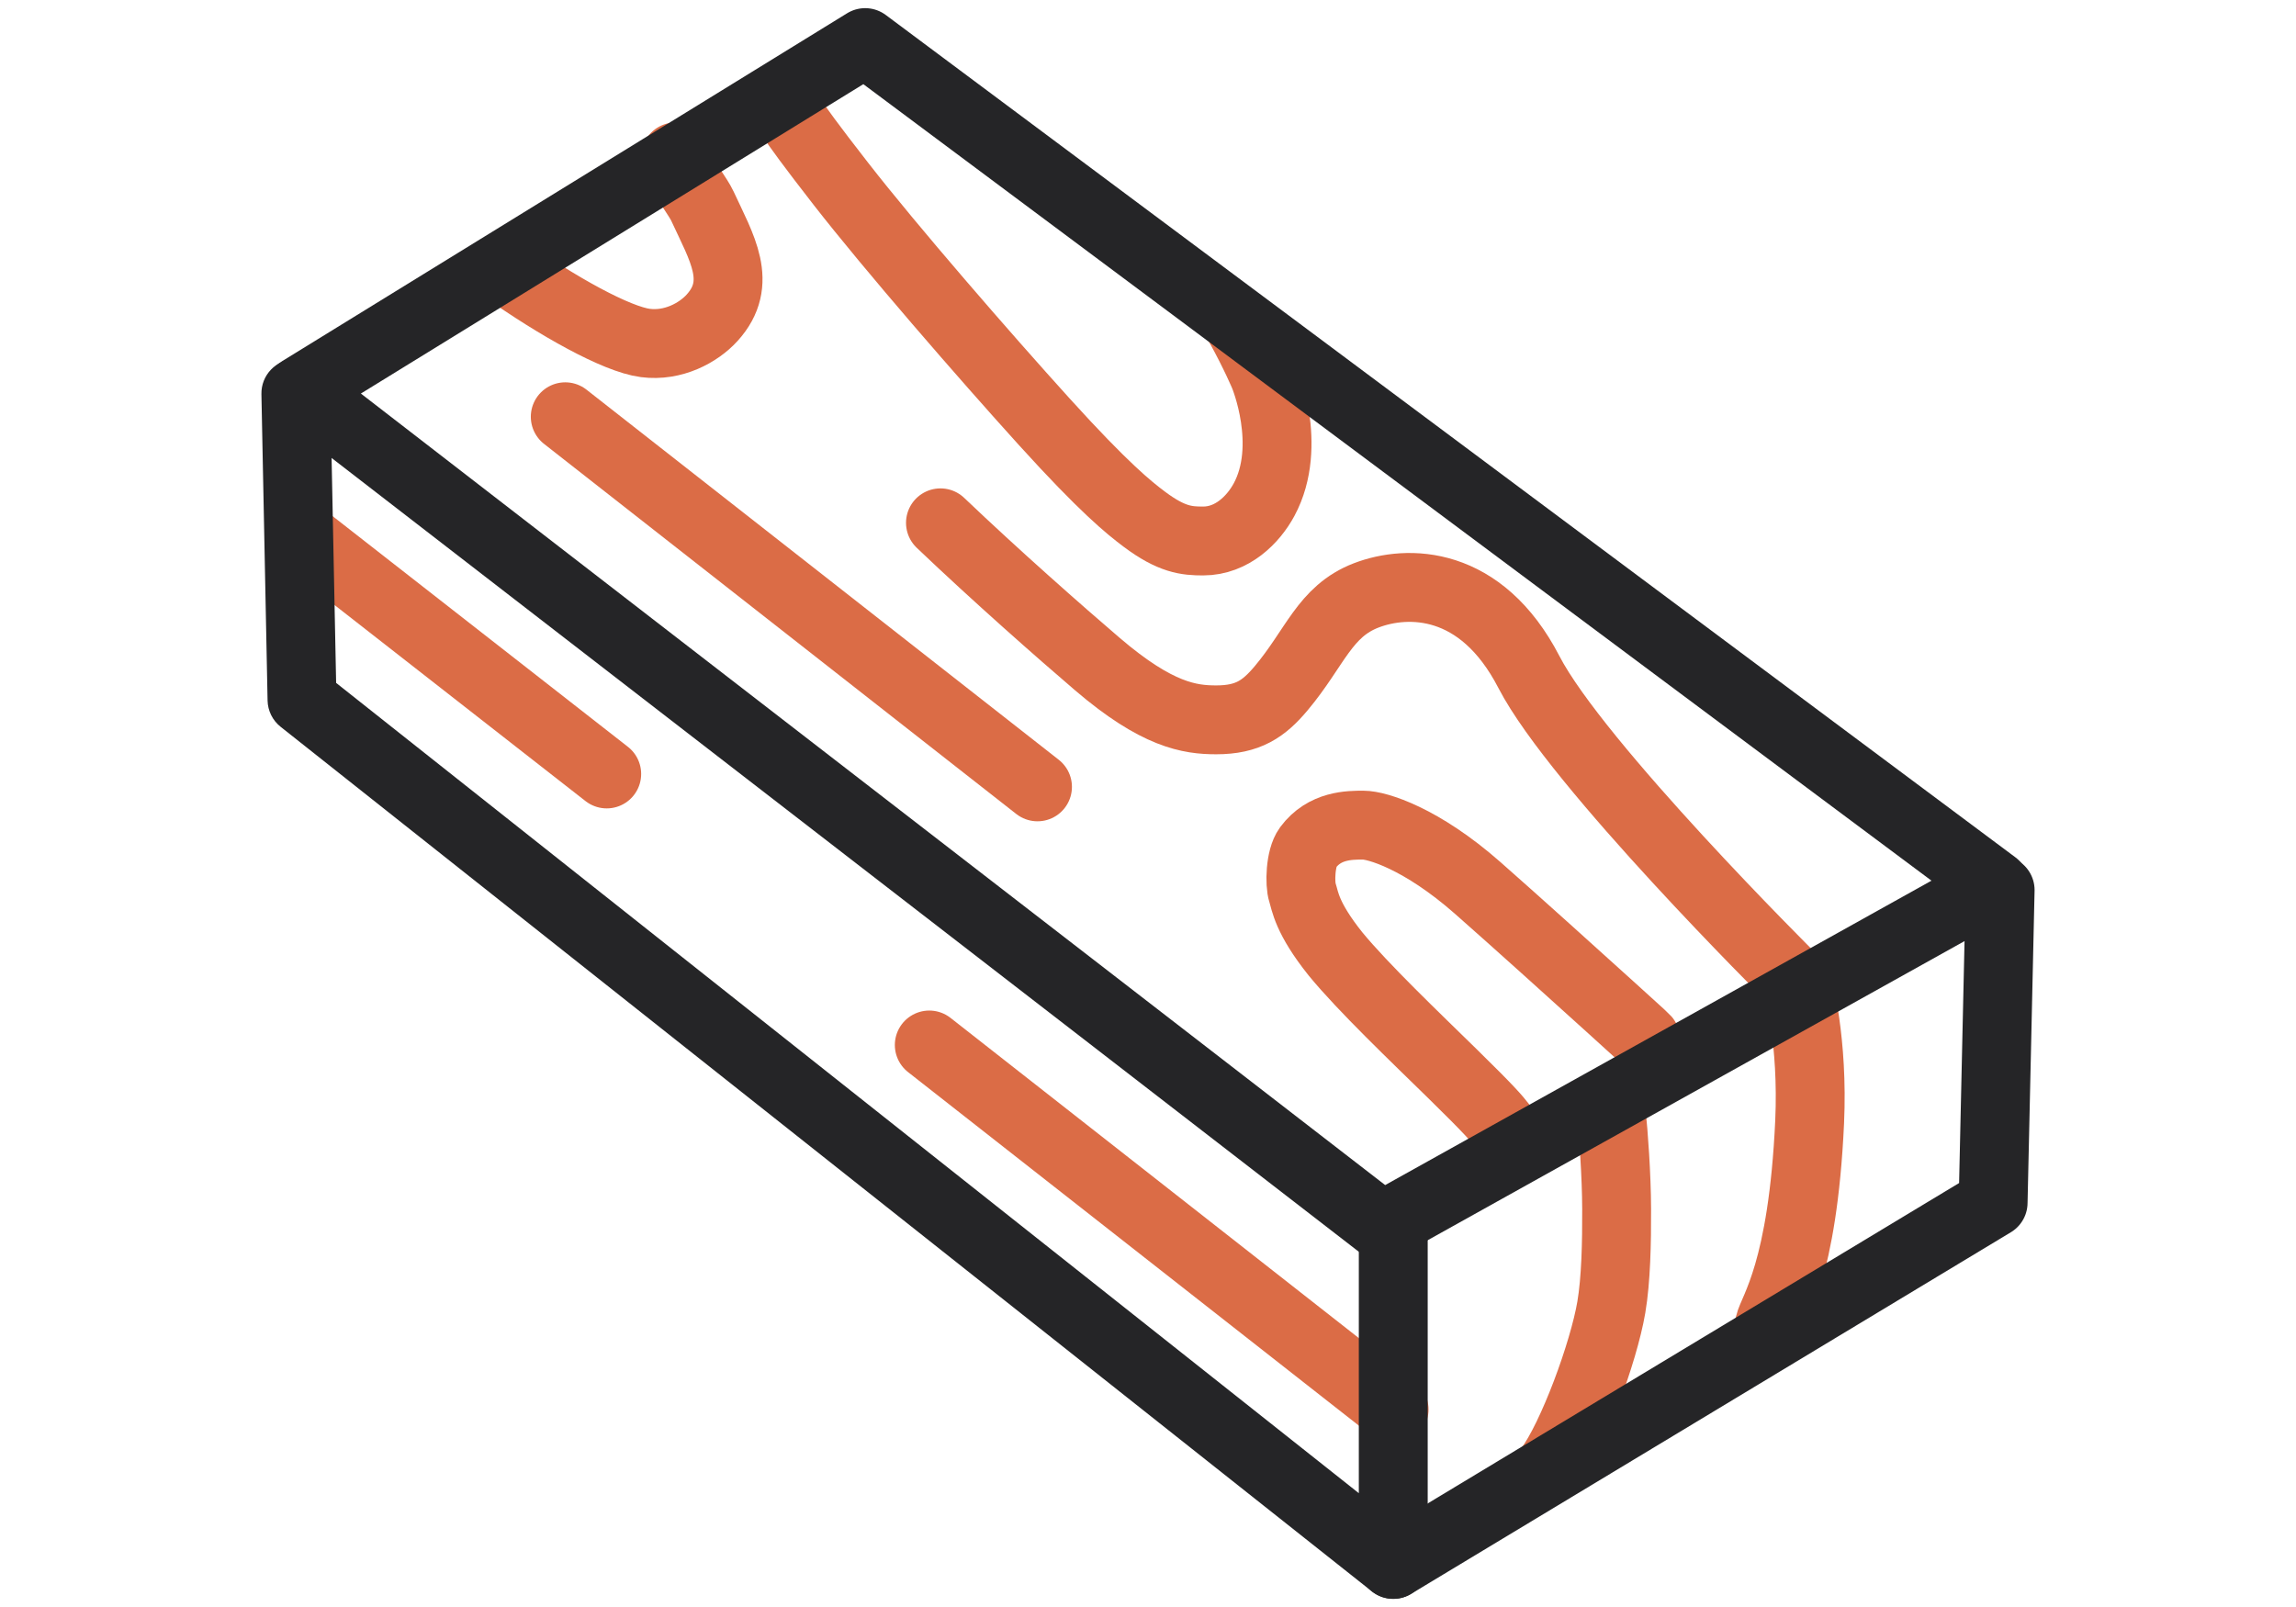
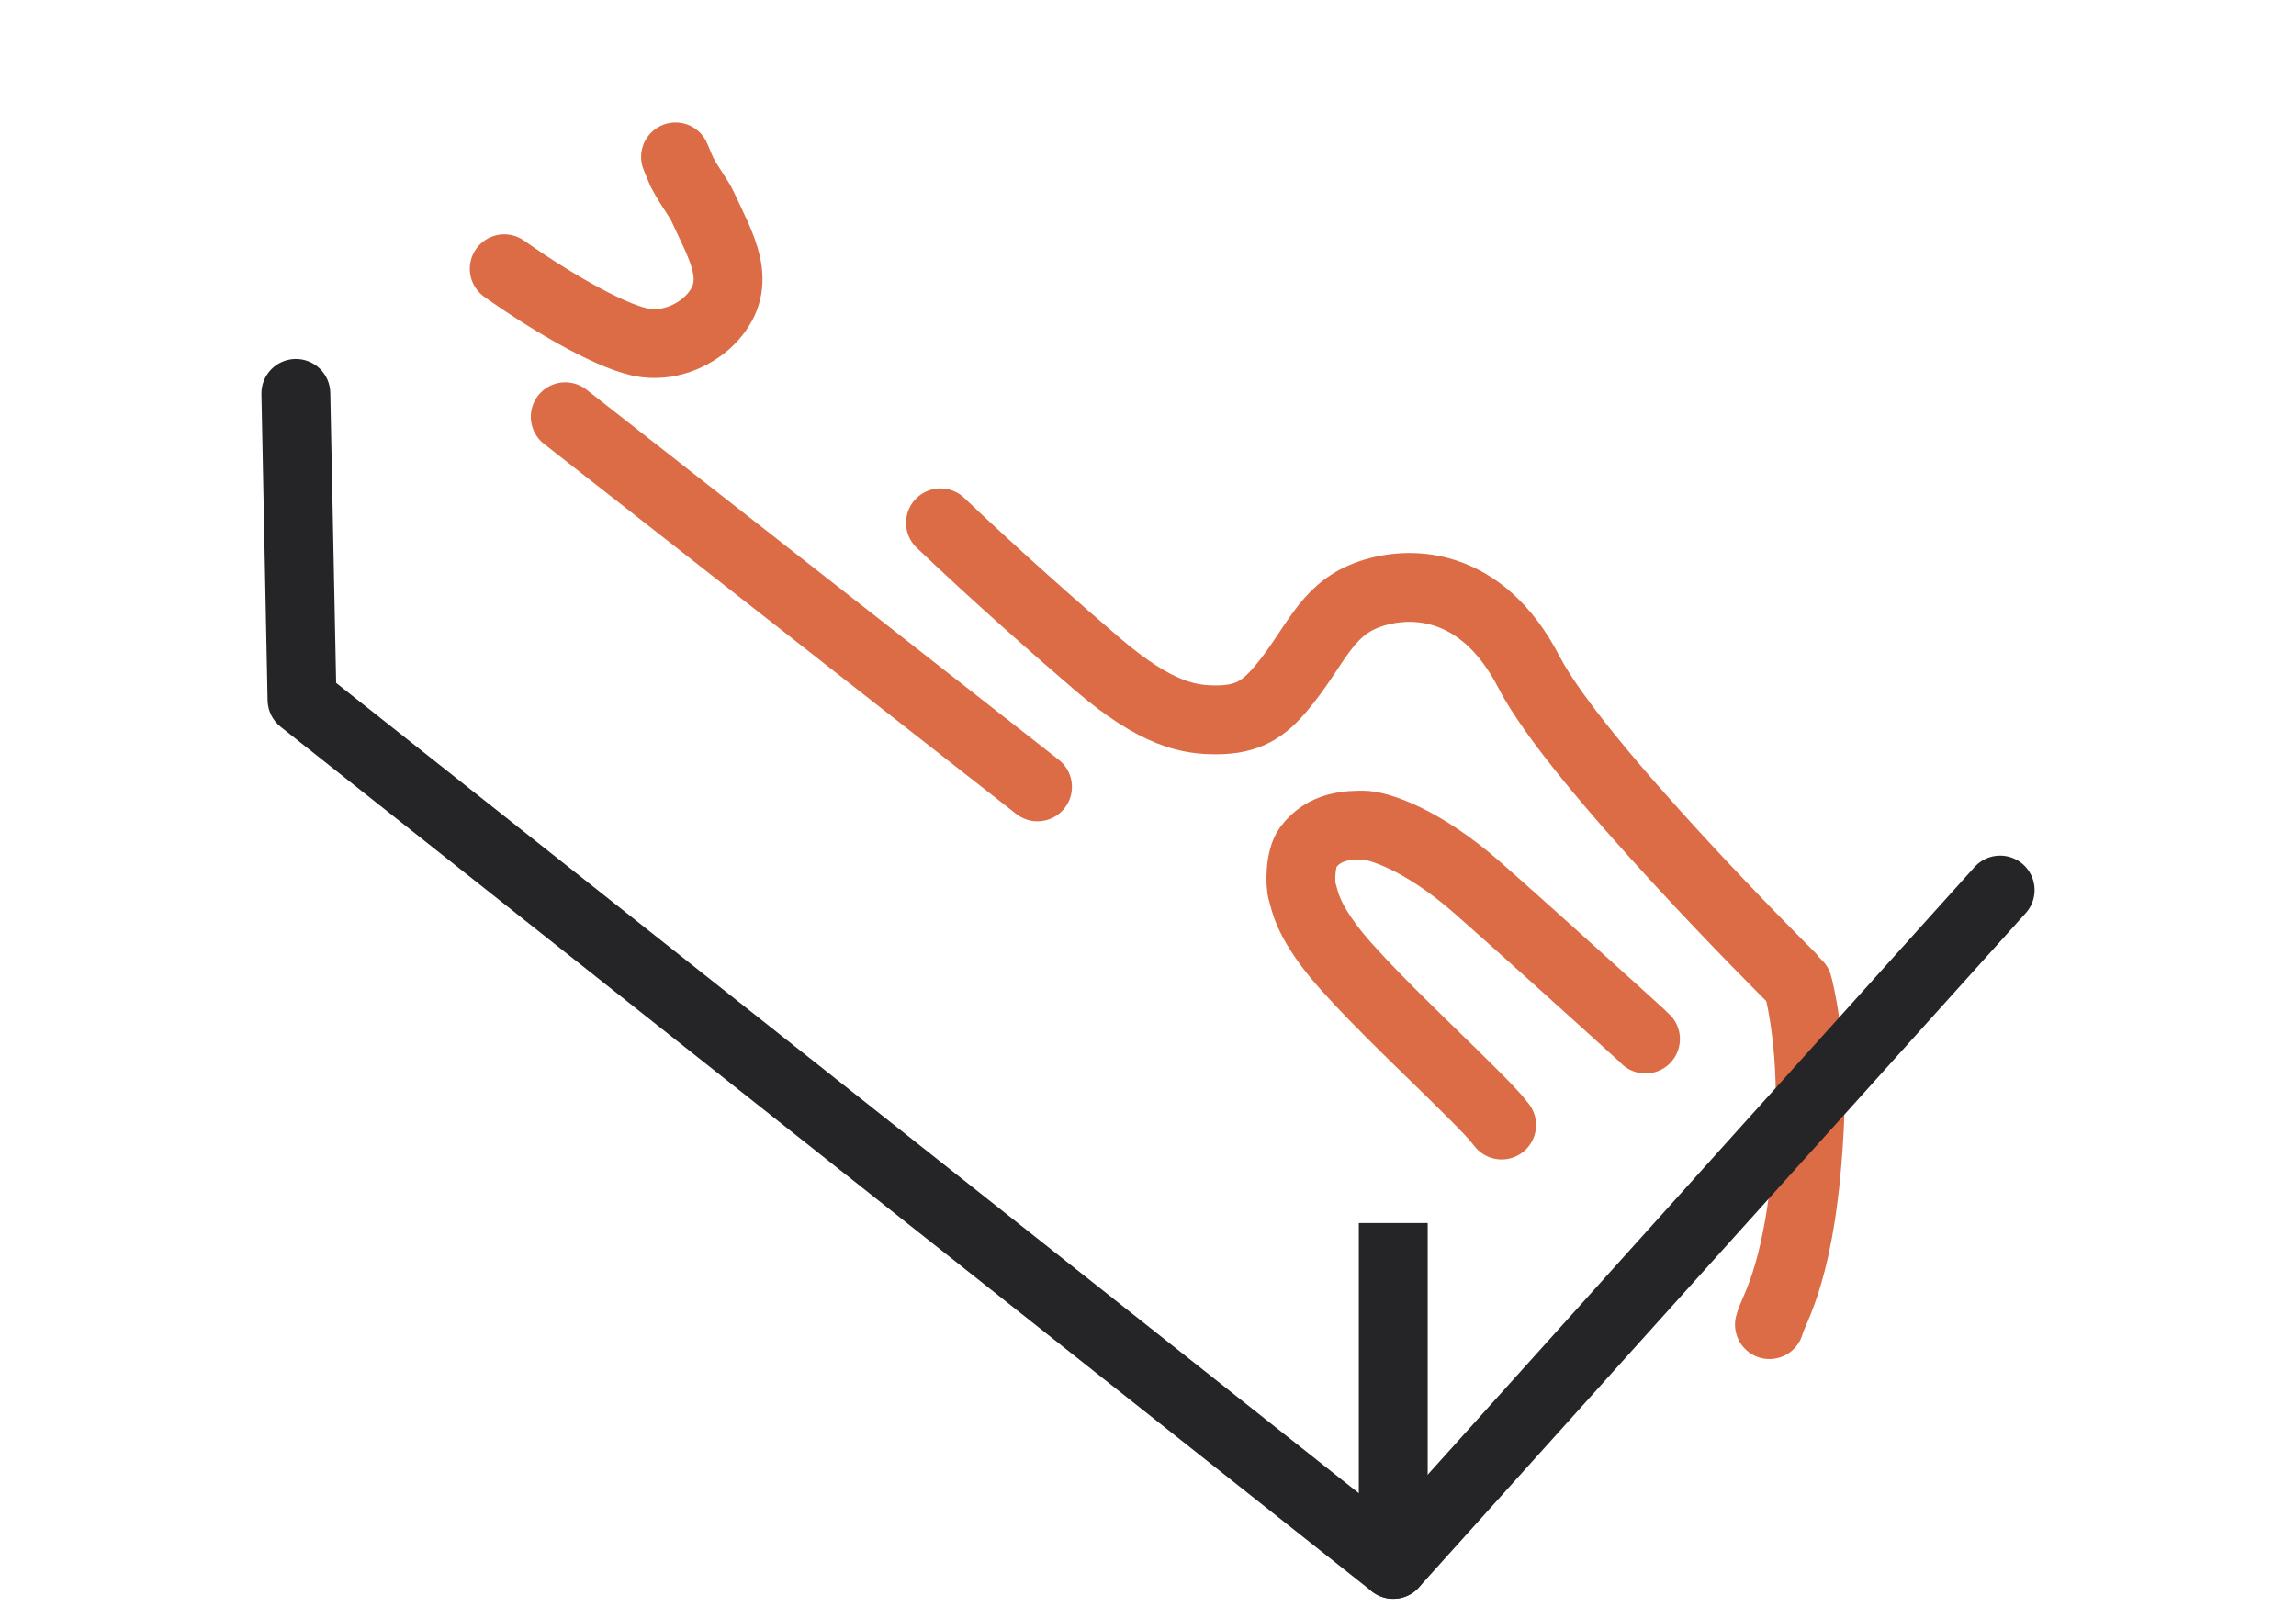
<svg xmlns="http://www.w3.org/2000/svg" width="100" height="70" viewBox="0 0 100 70" fill="none">
  <path d="M40.961 22.774C43.356 25.059 46.171 27.538 47.803 28.934C50.4 31.155 51.82 31.356 52.97 31.356C54.359 31.356 55.047 30.877 55.801 29.979C57.278 28.222 57.695 26.631 59.501 25.936C61.308 25.241 64.504 25.241 66.589 29.271C68.673 33.302 77.984 42.542 77.984 42.542" stroke="#DB6C46" stroke-width="3" stroke-linecap="round" />
  <path d="M24.619 18.154L45.187 34.275" stroke="#DB6C46" stroke-width="3" stroke-linecap="round" stroke-linejoin="round" />
-   <path d="M40.474 45.519L60.718 61.396" stroke="#DB6C46" stroke-width="3" stroke-linecap="round" stroke-linejoin="round" />
-   <path d="M13.084 23.29L26.425 33.713" stroke="#DB6C46" stroke-width="3" stroke-linecap="round" stroke-linejoin="round" />
  <path d="M71.667 45.259C71.643 45.231 71.62 45.203 70.204 43.922C68.789 42.64 65.982 40.106 64.356 38.675C61.902 36.516 59.979 35.942 59.376 35.942C58.773 35.942 57.689 35.942 56.966 36.919C56.626 37.379 56.605 38.506 56.725 38.872C56.845 39.238 56.902 39.973 58.171 41.558C59.376 43.024 61.627 45.169 63.25 46.759C64.92 48.395 65.182 48.72 65.402 49.005" stroke="#DB6C46" stroke-width="3" stroke-linecap="round" />
  <path d="M21.962 11.707C24.267 13.336 26.848 14.778 28.109 14.94C29.321 15.097 30.42 14.496 31.012 13.846C32.401 12.317 31.428 10.788 30.595 8.982C30.408 8.578 29.871 7.913 29.622 7.314M29.622 7.314C29.044 5.924 29.94 8.079 29.622 7.314Z" stroke="#DB6C46" stroke-width="3" stroke-linecap="round" />
-   <path d="M33.924 4.237C34.334 4.832 33.986 4.617 36.624 8.007C38.781 10.778 42.86 15.477 45.472 18.361C48.085 21.245 49.175 22.119 49.847 22.622C51.029 23.506 51.678 23.565 52.401 23.565C53.664 23.565 54.588 22.63 55.054 21.767C56.33 19.405 55.054 16.347 55.054 16.347C55.054 16.347 54.664 15.411 53.969 14.16" stroke="#DB6C46" stroke-width="3" stroke-linecap="round" />
-   <path d="M67.465 63.976C68.487 62.605 69.845 58.916 70.18 56.941C70.382 55.749 70.417 54.136 70.411 52.657C70.406 51.179 70.272 49.364 70.18 48.496" stroke="#DB6C46" stroke-width="3" stroke-linecap="round" />
  <path d="M78.302 42.893C78.309 42.913 78.978 45.351 78.817 48.869C78.518 55.387 77.215 57.041 77.067 57.699" stroke="#DB6C46" stroke-width="3" stroke-linecap="round" />
-   <path d="M13.084 17.003L37.682 1.855L86.878 38.544L60.195 53.413L13.084 17.003Z" stroke="#252527" stroke-width="3" stroke-linejoin="round" />
  <path d="M14.385 17.108C14.369 16.279 13.684 15.621 12.856 15.638C12.027 15.655 11.369 16.34 11.386 17.168L12.886 17.138L14.385 17.108ZM13.154 30.483L11.654 30.514C11.663 30.961 11.872 31.381 12.222 31.659L13.154 30.483ZM60.682 68.145L59.751 69.32C60.202 69.678 60.817 69.746 61.335 69.495C61.853 69.245 62.182 68.72 62.182 68.145H60.682ZM12.886 17.138L11.386 17.168L11.654 30.514L13.154 30.483L14.654 30.453L14.385 17.108L12.886 17.138ZM13.154 30.483L12.222 31.659L59.751 69.32L60.682 68.145L61.614 66.969L14.086 29.308L13.154 30.483ZM60.682 68.145H62.182V53.275H60.682H59.182V68.145H60.682Z" fill="#252527" />
-   <path d="M60.682 68.145L86.808 52.391L87.114 38.771" stroke="#252527" stroke-width="3" stroke-linecap="round" stroke-linejoin="round" />
+   <path d="M60.682 68.145L87.114 38.771" stroke="#252527" stroke-width="3" stroke-linecap="round" stroke-linejoin="round" />
</svg>